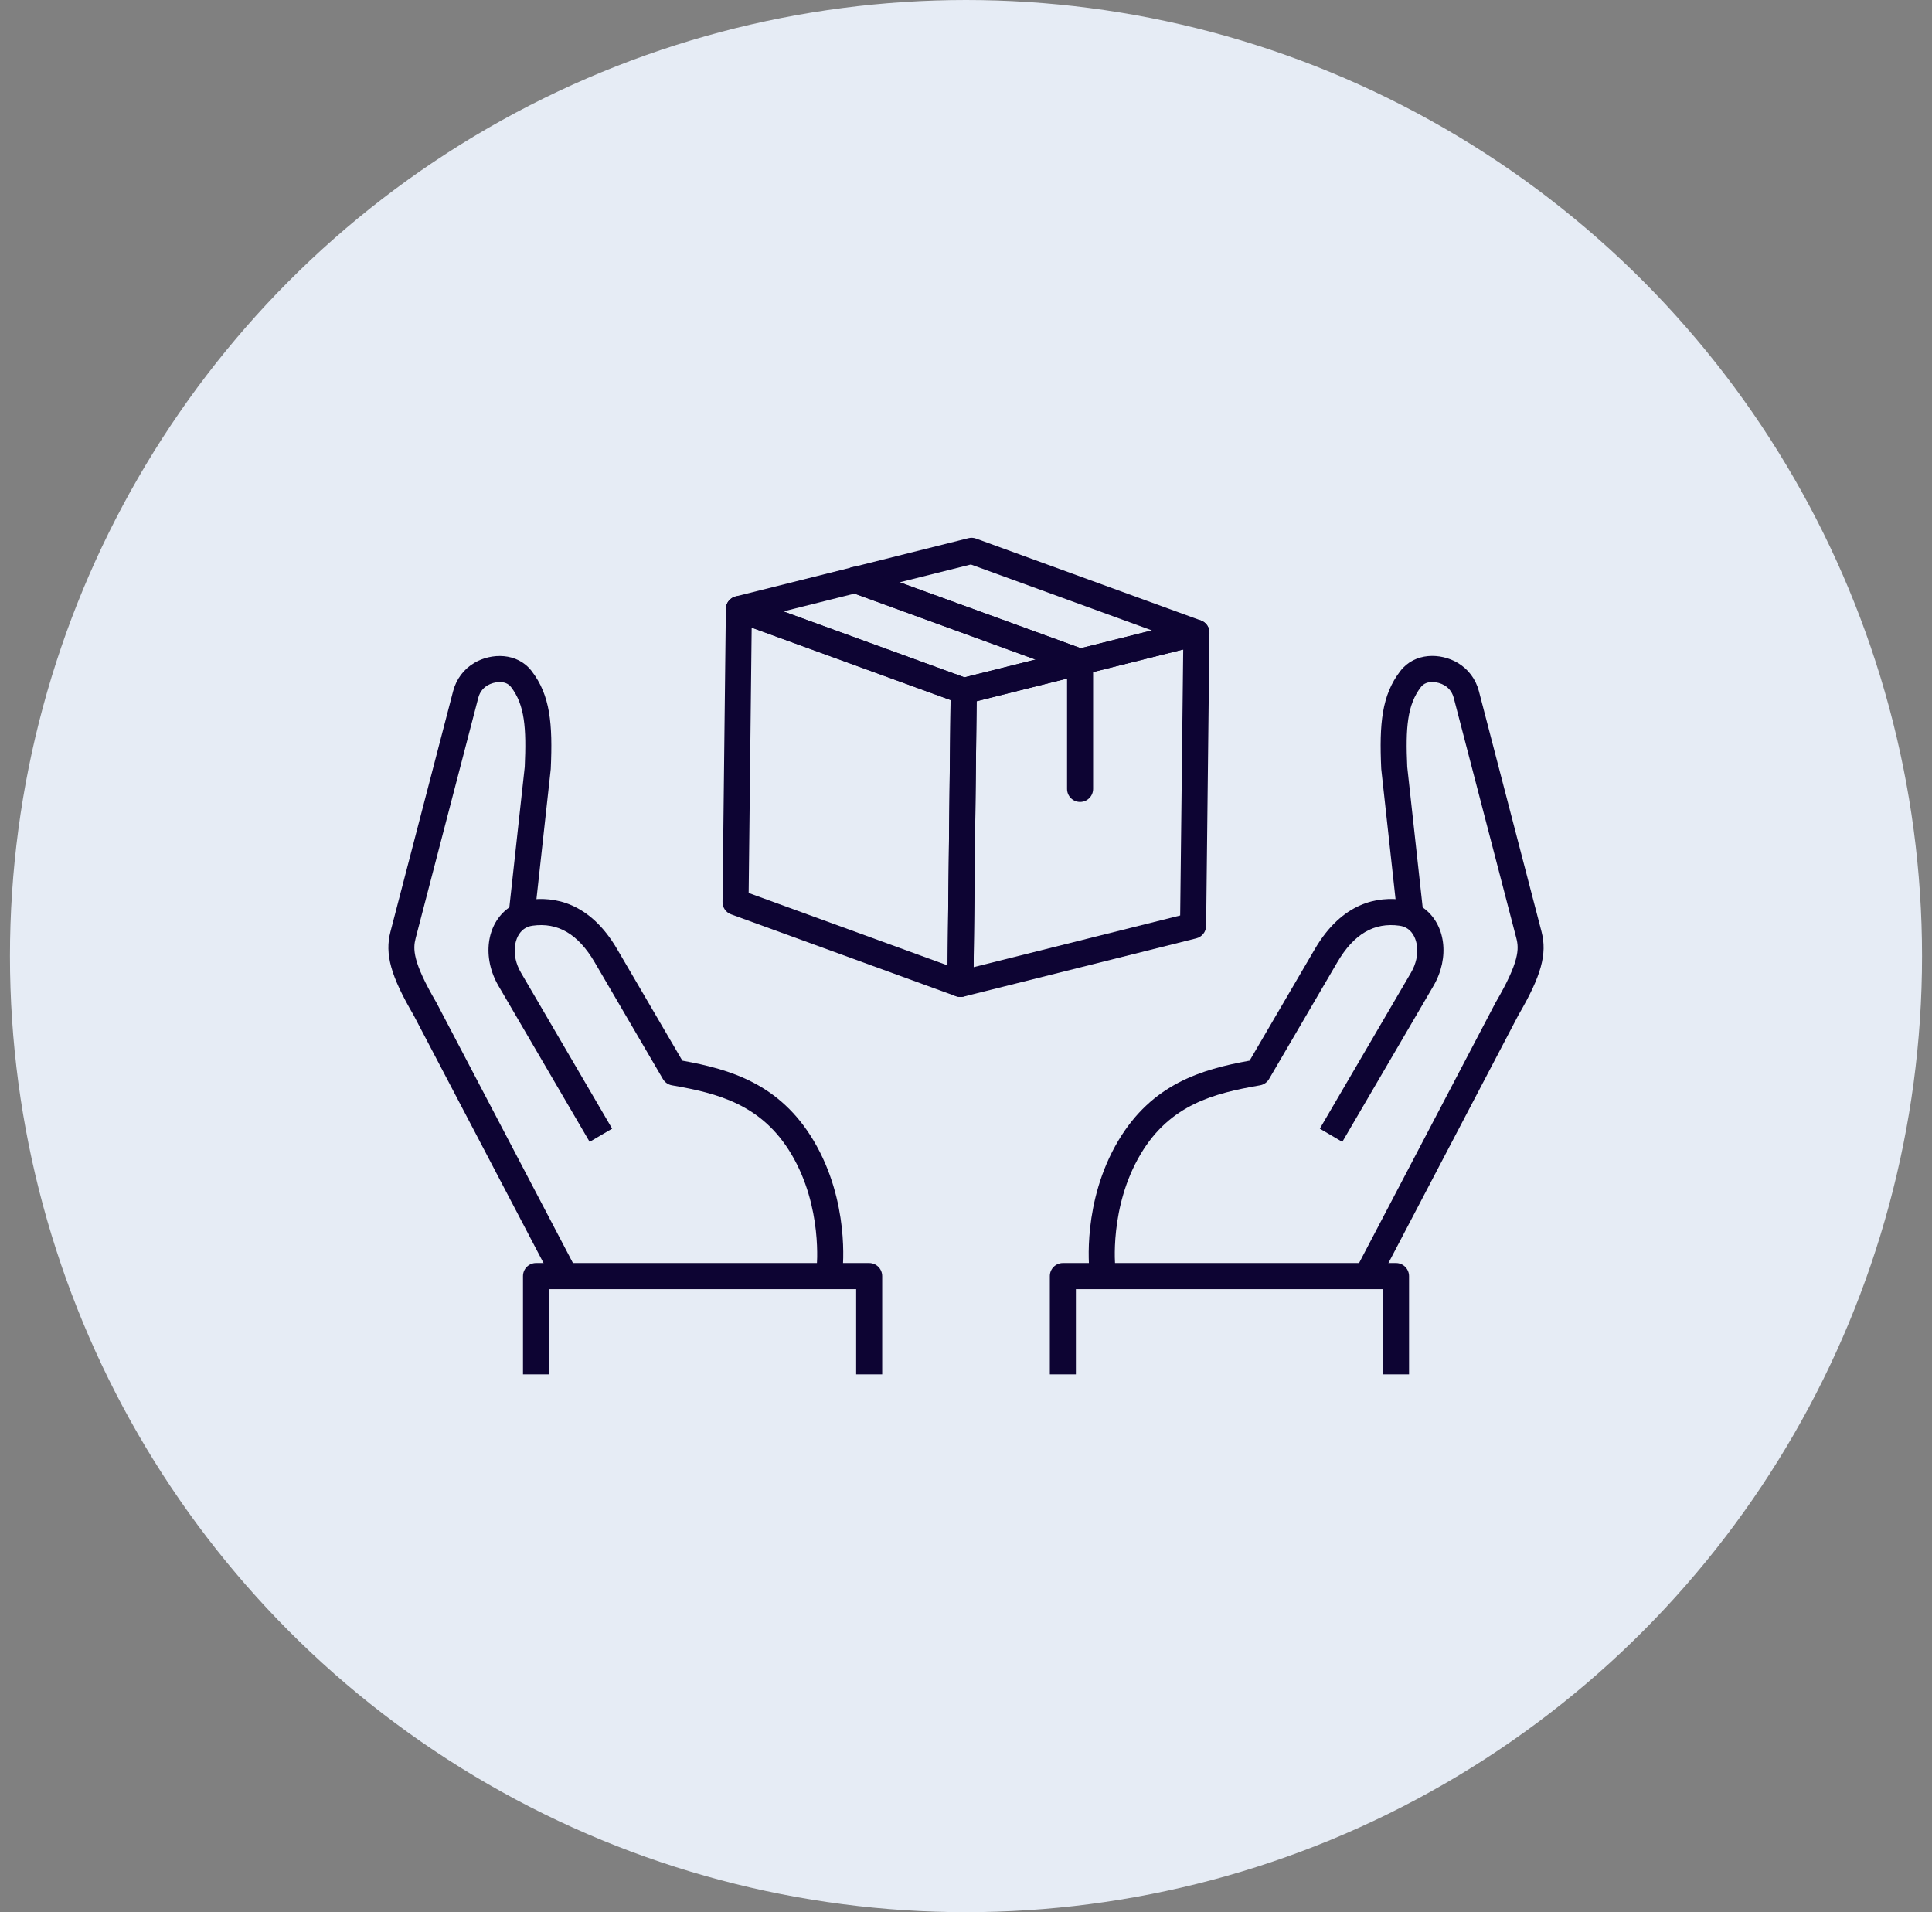
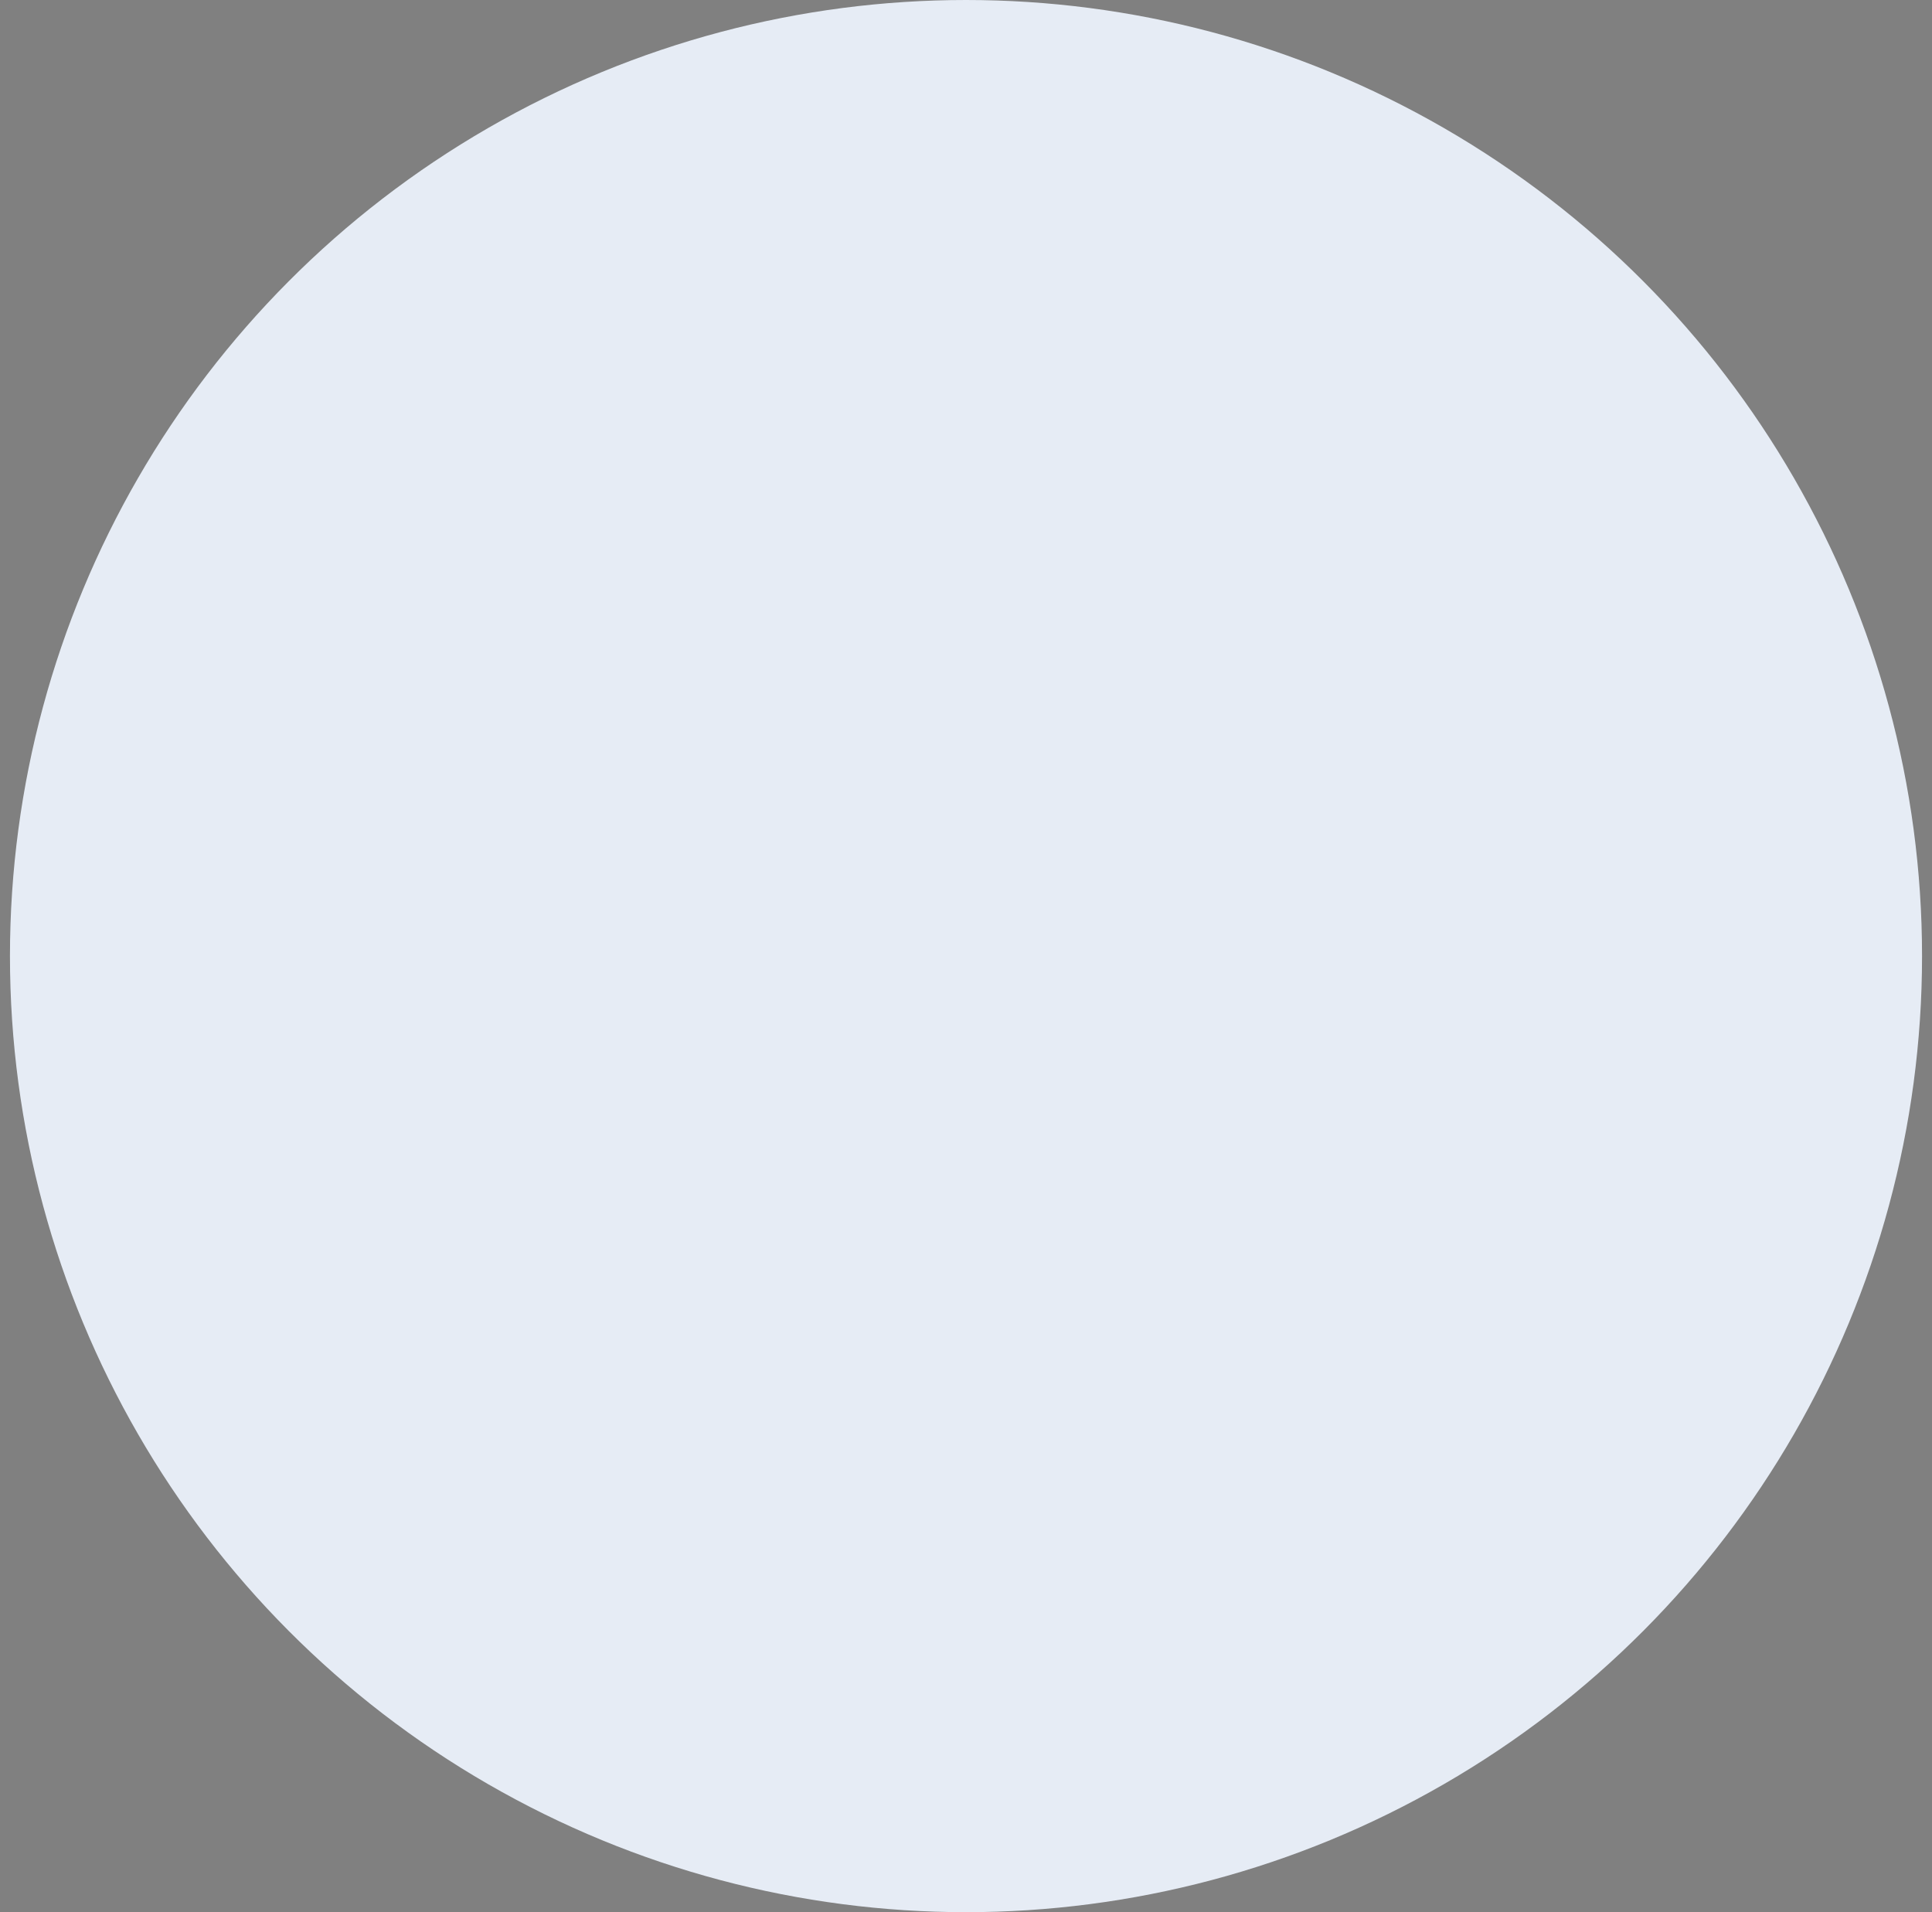
<svg xmlns="http://www.w3.org/2000/svg" fill="none" viewBox="0 0 97 96" height="96" width="97">
  <rect x="0" y="0" width="97" height="96" fill="#808080" stroke="none" />
  <circle fill="#E6ECF5" r="48" cy="48" cx="48.5" />
  <g clip-path="url(#clip0_1226_9384)">
-     <path fill="#0D0433" d="M70.744 69H69.436V64.721H54.017V69H52.709V64.066C52.709 63.892 52.777 63.725 52.901 63.602C53.023 63.48 53.19 63.41 53.363 63.41H69.542H70.09C70.263 63.41 70.43 63.479 70.552 63.602C70.674 63.725 70.744 63.892 70.744 64.066V69Z" />
-     <path fill="#0D0433" d="M69.209 64.37L68.051 63.76L75.079 50.351C75.084 50.342 75.09 50.333 75.094 50.324C76.291 48.275 76.268 47.633 76.132 47.107L72.986 35.028C72.897 34.687 72.683 34.502 72.521 34.406C72.202 34.219 71.627 34.122 71.344 34.487C70.65 35.386 70.566 36.544 70.653 38.498L71.463 45.874L70.162 46.016L69.35 38.621C69.348 38.606 69.347 38.593 69.347 38.578C69.247 36.343 69.369 34.901 70.309 33.685C71.033 32.747 72.329 32.773 73.18 33.274C73.712 33.587 74.093 34.091 74.25 34.696L77.396 46.775C77.688 47.897 77.383 48.996 76.229 50.972L69.207 64.369L69.209 64.37Z" />
    <path fill="#0D0433" d="M54.699 63.802C54.683 63.662 54.324 60.327 56.151 57.261C57.845 54.42 60.315 53.687 62.739 53.249L66.013 47.649C67.398 45.281 69.191 44.997 70.454 45.178C70.824 45.23 71.161 45.364 71.456 45.577C72.582 46.386 72.802 48.073 71.968 49.5L67.393 57.327L66.264 56.664L70.839 48.837C71.371 47.927 71.177 46.989 70.694 46.641C70.571 46.554 70.429 46.497 70.269 46.475C68.992 46.293 67.969 46.895 67.141 48.312L63.714 54.174C63.617 54.34 63.451 54.455 63.261 54.488C60.95 54.887 58.753 55.451 57.272 57.934C55.678 60.608 55.994 63.623 55.997 63.652L54.697 63.801L54.699 63.802Z" />
    <path fill="#0D0433" d="M27.566 69H26.258V64.066C26.258 63.892 26.326 63.725 26.45 63.602C26.572 63.48 26.739 63.41 26.912 63.41H43.639C43.812 63.41 43.979 63.479 44.101 63.602C44.223 63.725 44.292 63.892 44.292 64.066V69H42.985V64.721H27.566V69Z" />
    <path fill="#0D0433" d="M27.792 64.37L20.771 50.974C19.617 48.998 19.312 47.898 19.604 46.777L22.75 34.699C22.907 34.094 23.287 33.589 23.819 33.277C24.671 32.776 25.967 32.752 26.691 33.688C27.629 34.904 27.753 36.346 27.653 38.581C27.653 38.596 27.651 38.609 27.65 38.624L26.837 46.019L25.537 45.877L26.346 38.501C26.433 36.547 26.349 35.389 25.656 34.49C25.373 34.123 24.797 34.221 24.479 34.407C24.316 34.504 24.103 34.688 24.014 35.029L20.868 47.107C20.731 47.633 20.707 48.275 21.905 50.325C21.911 50.333 21.916 50.342 21.92 50.351L28.949 63.76L27.791 64.37H27.792Z" />
    <path fill="#0D0433" d="M42.301 63.802L41.002 63.652C41.004 63.623 41.32 60.608 39.726 57.934C38.245 55.451 36.048 54.887 33.737 54.488C33.547 54.455 33.381 54.34 33.284 54.174L29.858 48.312C29.029 46.895 28.006 46.293 26.729 46.475C26.569 46.498 26.427 46.554 26.305 46.641C25.821 46.989 25.627 47.927 26.159 48.837L30.734 56.664L29.605 57.327L25.03 49.5C24.196 48.073 24.416 46.385 25.542 45.577C25.837 45.365 26.174 45.23 26.543 45.178C27.804 44.998 29.599 45.281 30.984 47.649L34.258 53.249C36.681 53.687 39.152 54.42 40.846 57.261C42.674 60.327 42.315 63.661 42.298 63.802H42.301Z" />
    <path fill="#0D0433" d="M48.219 50.053C48.143 50.053 48.068 50.04 47.995 50.014L36.706 45.904C36.444 45.81 36.271 45.559 36.276 45.281L36.443 30.573C36.446 30.36 36.55 30.162 36.724 30.041C36.899 29.92 37.121 29.891 37.32 29.964L48.61 34.074C48.871 34.169 49.044 34.419 49.04 34.697L48.873 49.405C48.87 49.618 48.765 49.816 48.591 49.937C48.48 50.014 48.349 50.053 48.219 50.053ZM37.588 44.831L47.574 48.466L47.725 35.146L37.739 31.511L37.588 44.831Z" />
    <path fill="#0D0433" d="M48.386 35.344C48.31 35.344 48.234 35.331 48.162 35.304L36.872 31.195C36.602 31.095 36.428 30.832 36.442 30.545C36.457 30.257 36.657 30.013 36.936 29.943L48.621 27.019C48.747 26.987 48.88 26.994 49.003 27.039L60.292 31.149C60.563 31.248 60.737 31.512 60.722 31.799C60.708 32.087 60.507 32.331 60.228 32.4L48.545 35.325C48.493 35.338 48.441 35.344 48.387 35.344H48.386ZM39.331 30.696L48.42 34.005L57.834 31.649L48.744 28.34L39.331 30.696Z" />
    <path fill="#0D0433" d="M48.218 50.053C48.073 50.053 47.929 50.004 47.813 49.912C47.655 49.787 47.562 49.593 47.565 49.391L47.732 34.683C47.734 34.384 47.938 34.126 48.227 34.055L59.91 31.13C60.106 31.081 60.316 31.126 60.474 31.253C60.633 31.378 60.725 31.572 60.723 31.774L60.556 46.482C60.553 46.781 60.349 47.039 60.06 47.11L48.377 50.035C48.325 50.048 48.271 50.053 48.218 50.053ZM49.034 35.203L48.881 48.556L59.253 45.961L59.406 32.607L49.034 35.204V35.203Z" />
    <path fill="#0D0433" d="M54.227 33.883C54.153 33.883 54.077 33.87 54.003 33.844L42.714 29.734C42.374 29.61 42.199 29.234 42.323 28.893C42.446 28.552 42.821 28.378 43.161 28.502L54.451 32.612C54.791 32.735 54.965 33.111 54.842 33.452C54.746 33.718 54.494 33.885 54.227 33.885V33.883Z" />
    <path fill="#0D0433" d="M54.227 33.883C54.153 33.883 54.077 33.87 54.003 33.844L42.714 29.734C42.374 29.61 42.199 29.234 42.323 28.893C42.446 28.552 42.821 28.378 43.161 28.502L54.451 32.612C54.791 32.735 54.965 33.111 54.842 33.452C54.746 33.718 54.494 33.885 54.227 33.885V33.883Z" />
-     <path fill="#0D0433" d="M54.228 40.262C53.866 40.262 53.574 39.969 53.574 39.607V33.226C53.574 32.864 53.866 32.571 54.228 32.571C54.59 32.571 54.882 32.864 54.882 33.226V39.607C54.882 39.969 54.59 40.262 54.228 40.262Z" />
  </g>
  <defs>
    <clipPath id="clip0_1226_9384">
-       <rect transform="translate(19.5 27)" fill="white" height="42" width="58" />
-     </clipPath>
+       </clipPath>
  </defs>
</svg>